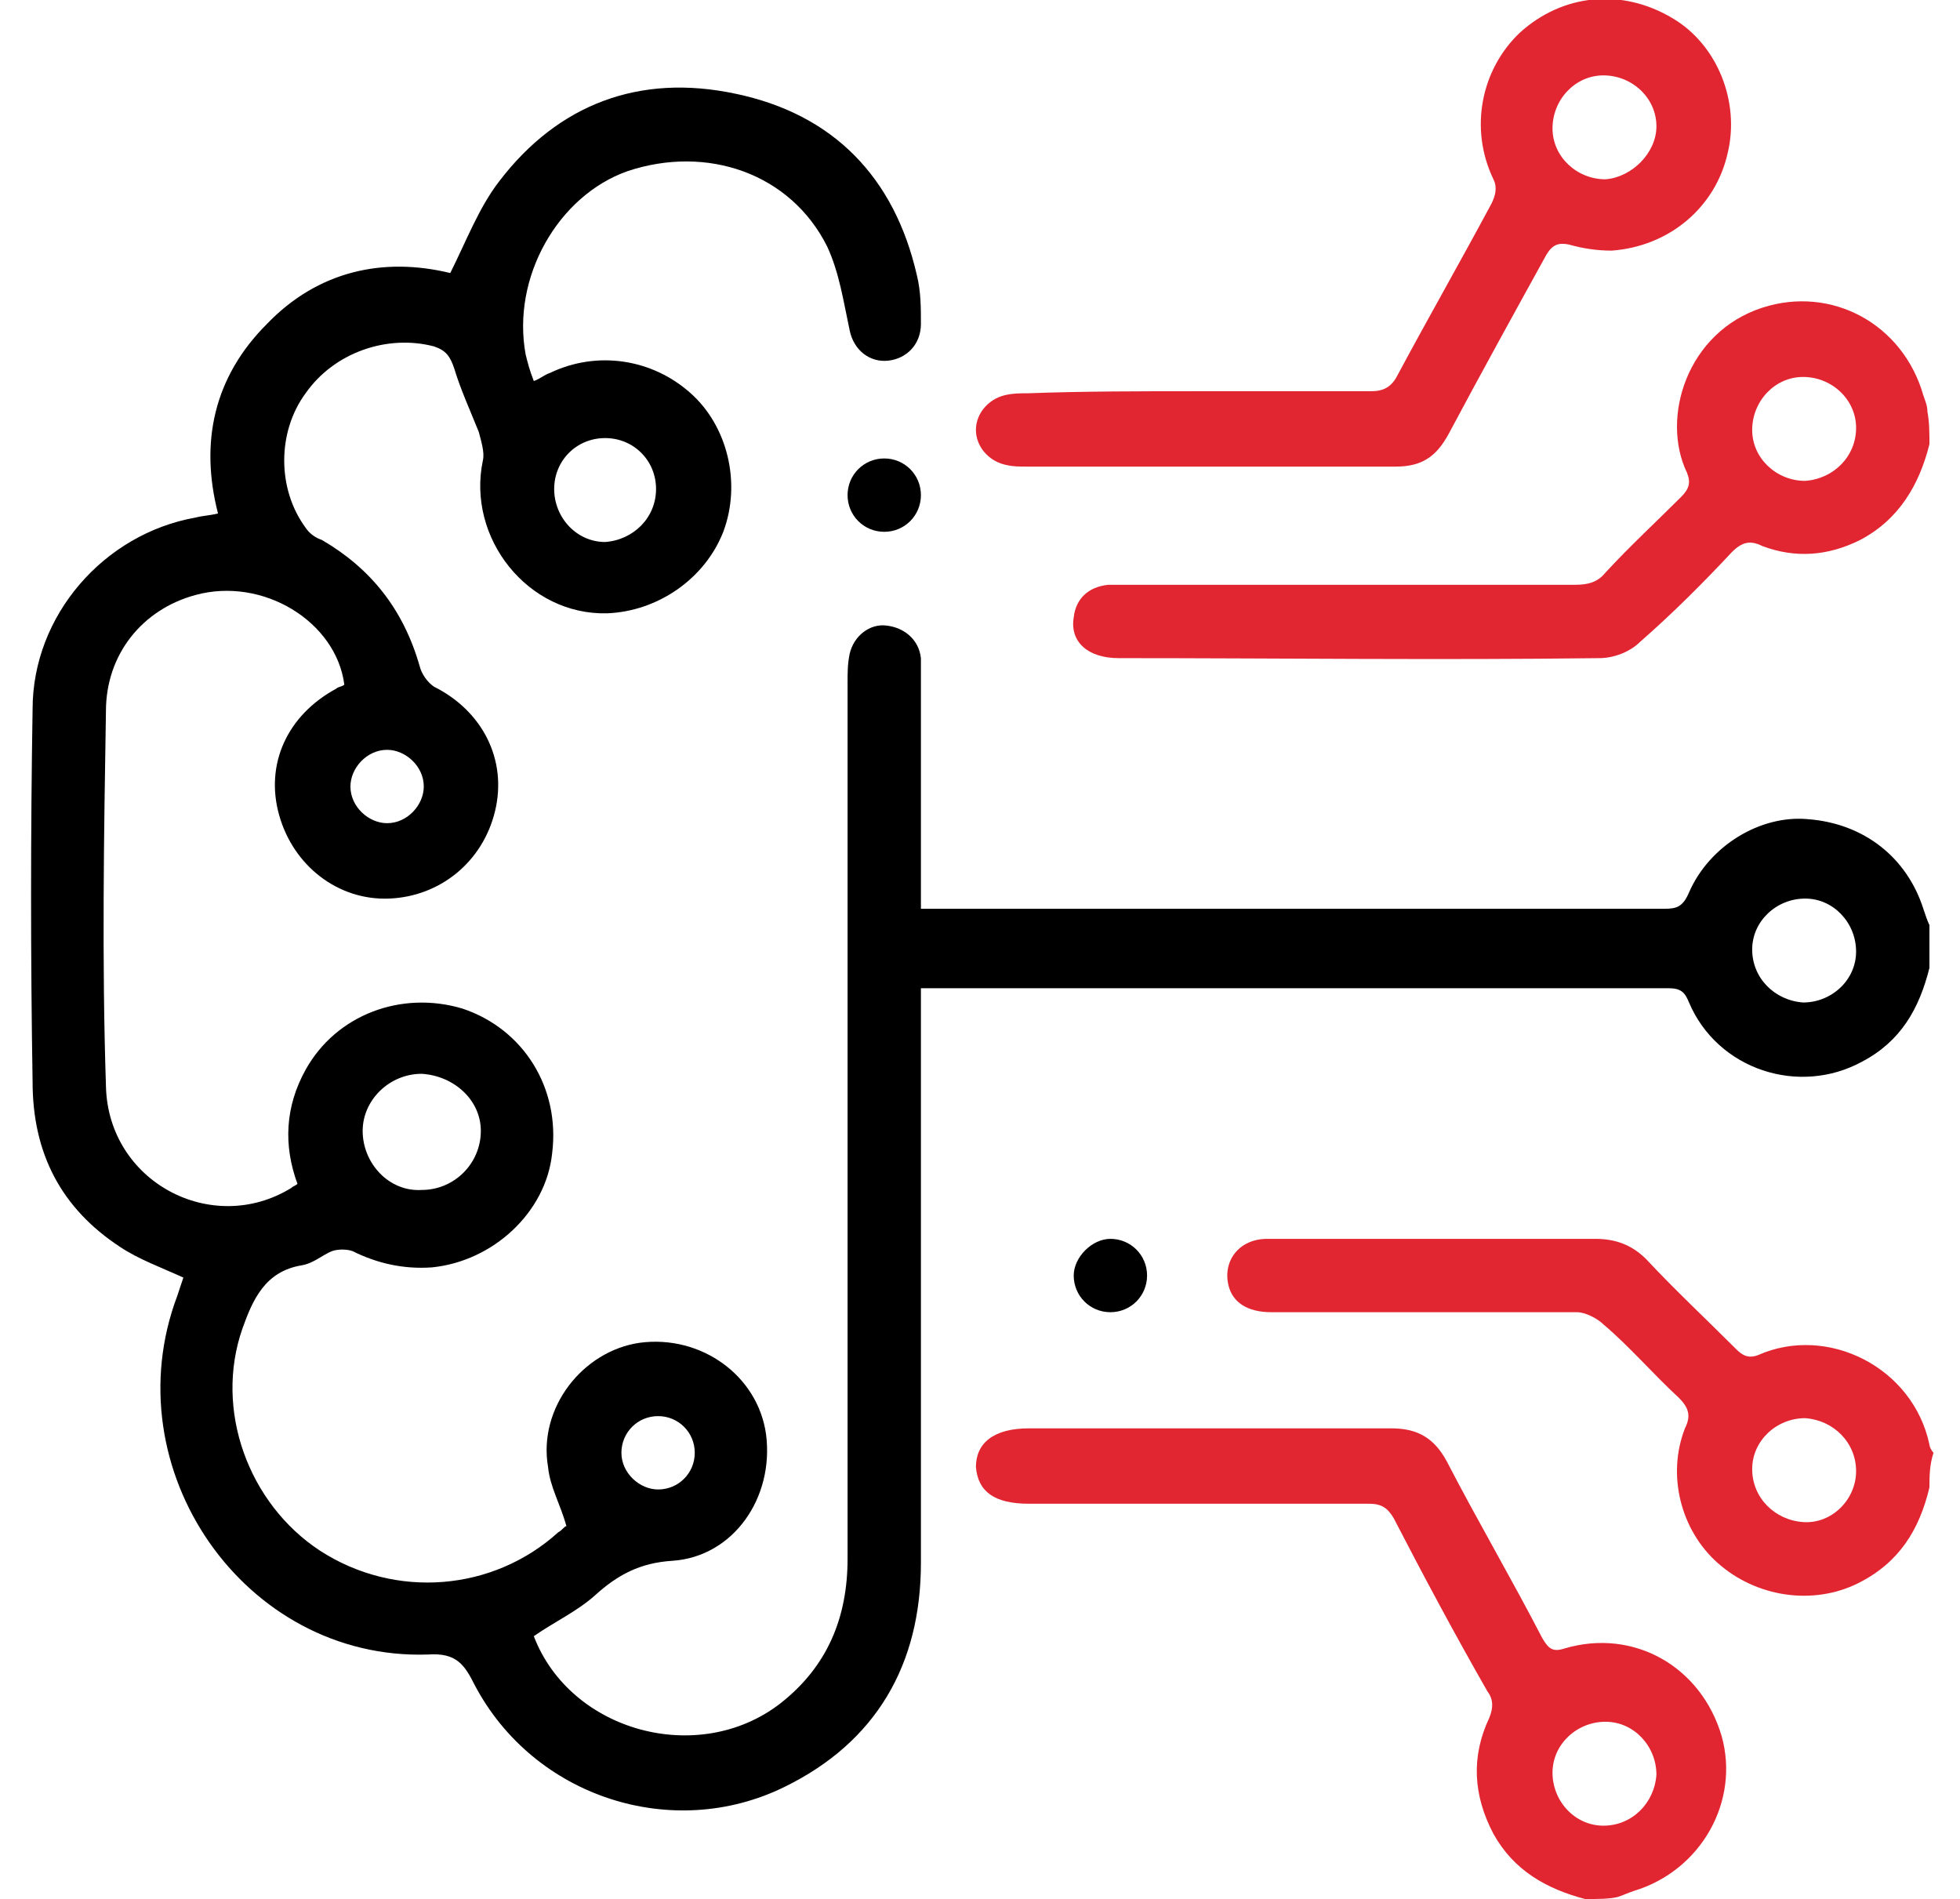
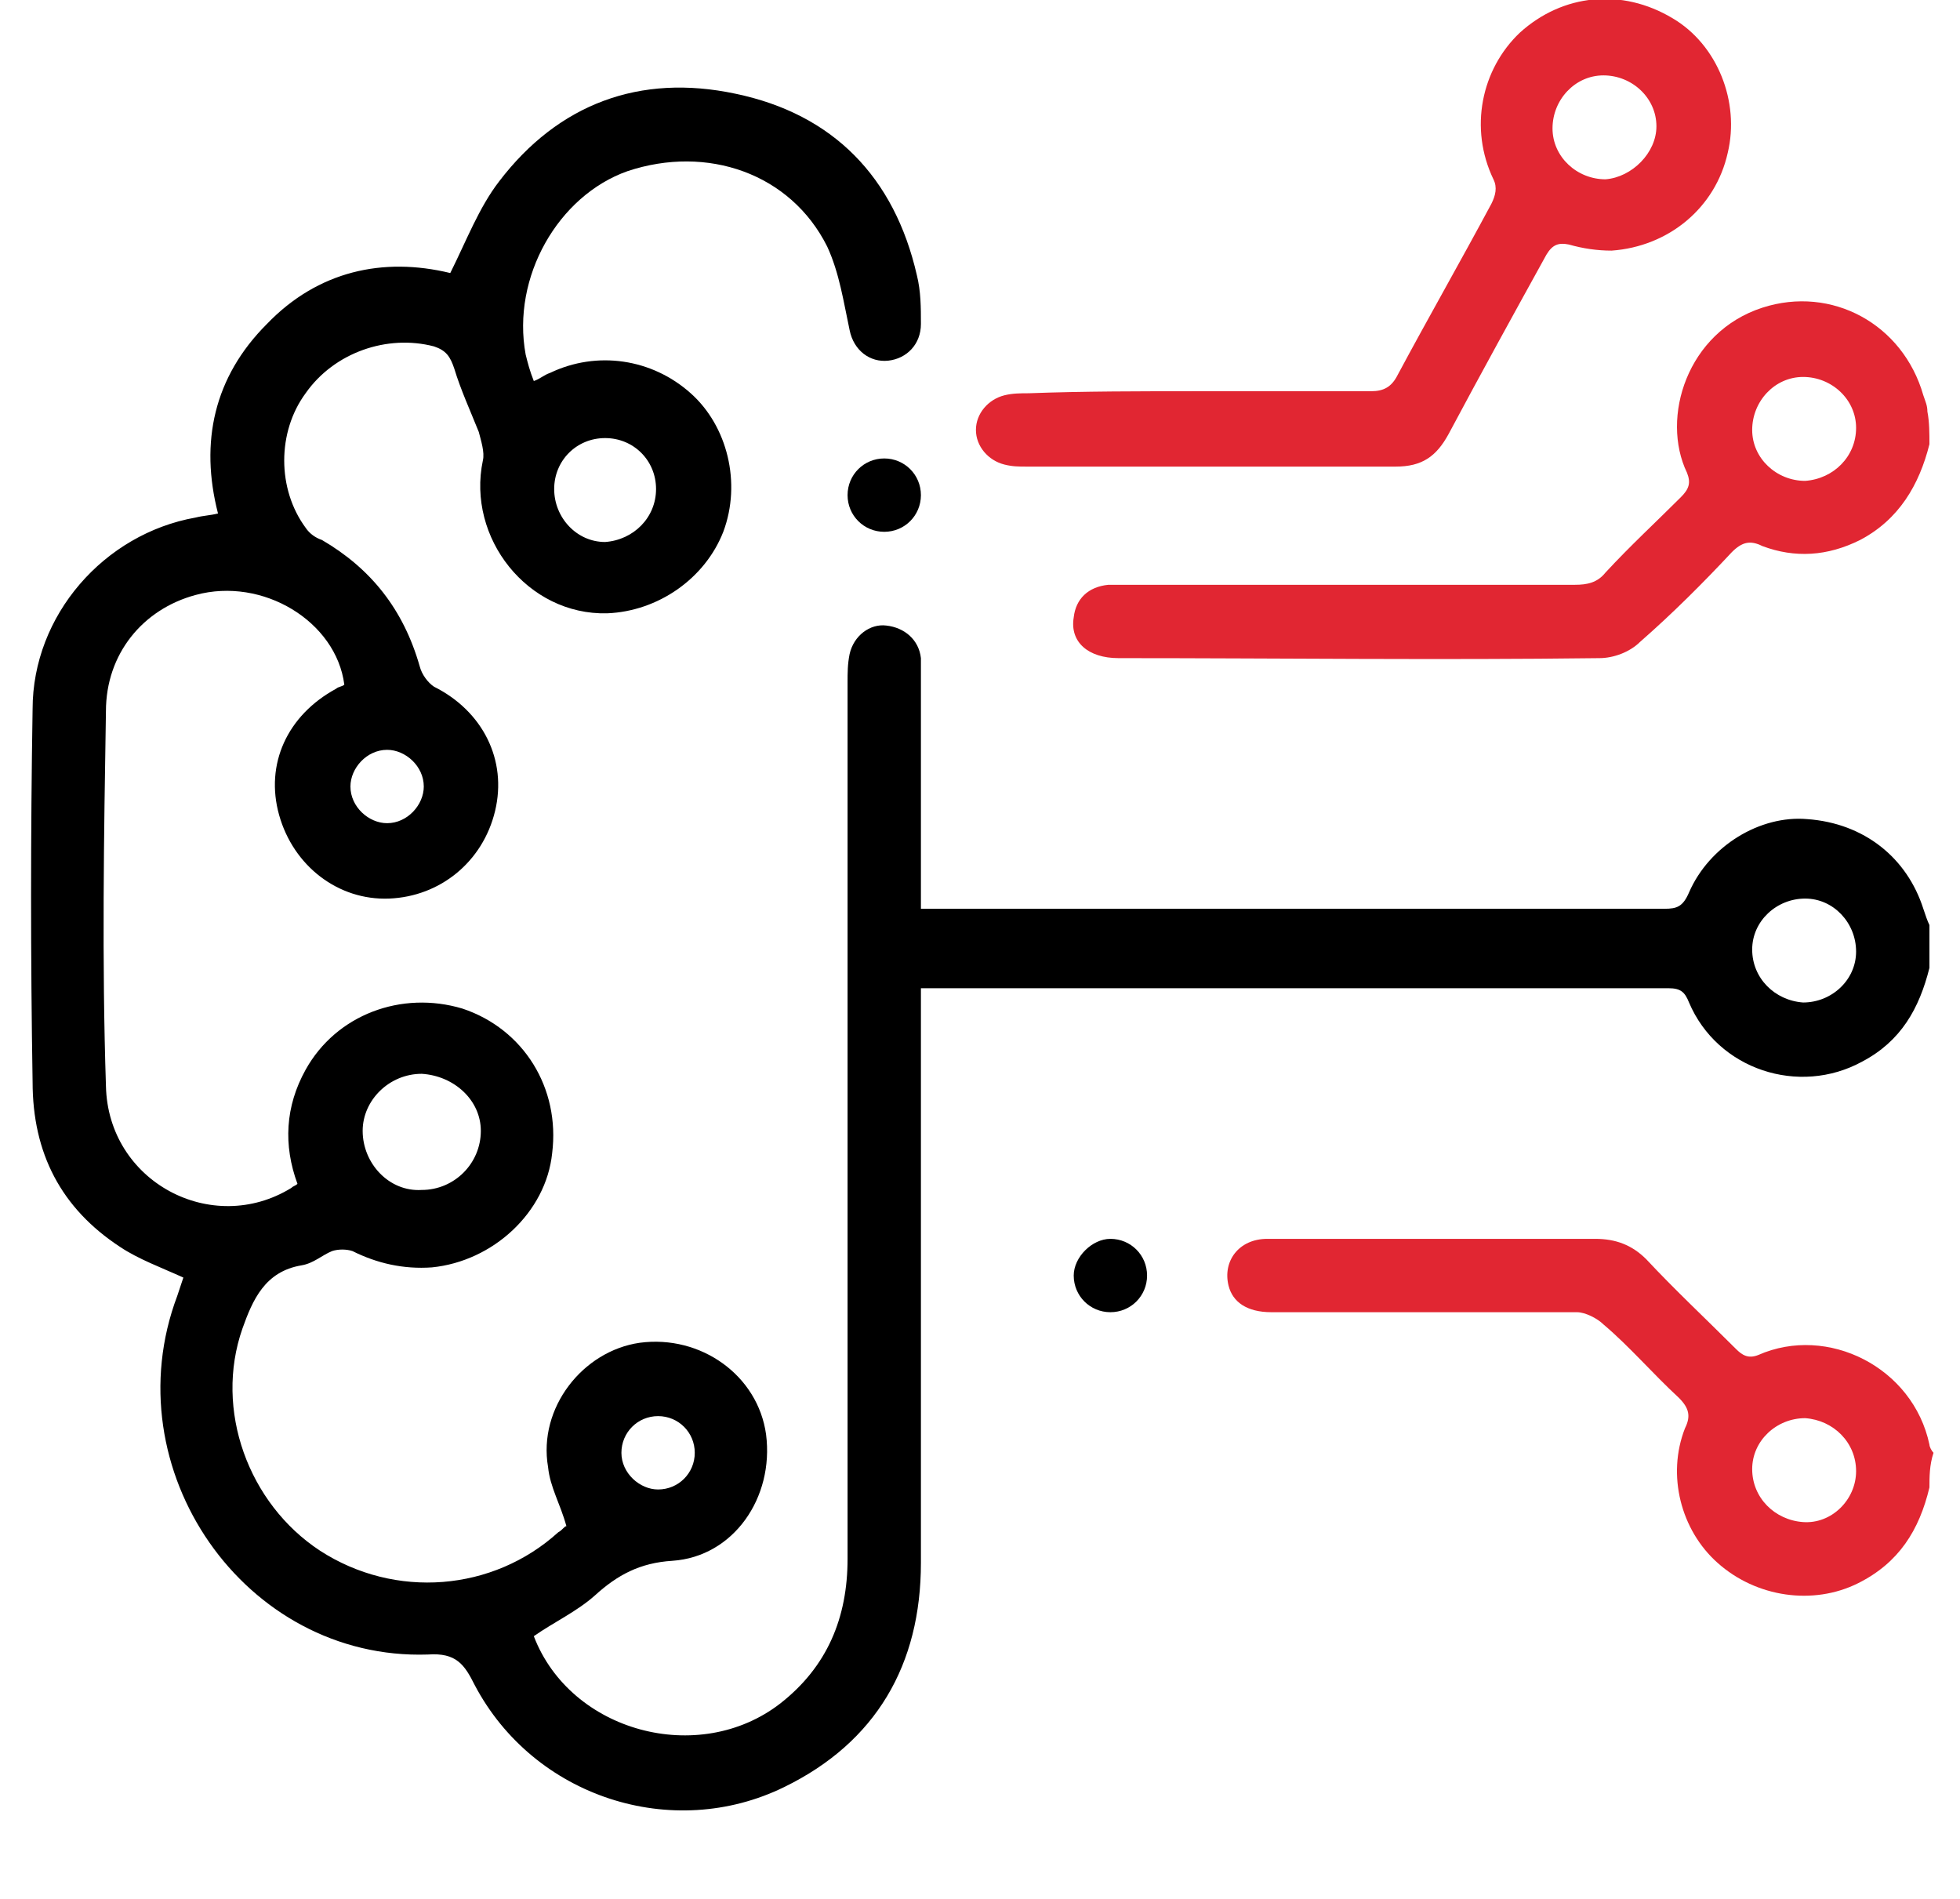
<svg xmlns="http://www.w3.org/2000/svg" version="1.1" id="Layer_1" x="0px" y="0px" viewBox="0 0 96.2 93.2" style="enable-background:new 0 0 96.2 93.2;" xml:space="preserve">
  <style type="text/css">
	.st0{fill:#E12632;}
</style>
  <g>
    <path d="M94.7,47.5c-0.5,2-1.4,3.6-3.3,4.6c-3.1,1.7-7.1,0.4-8.5-2.9c-0.2-0.5-0.4-0.7-1-0.7c-12,0-24,0-36,0c-0.2,0-0.4,0-0.7,0   c0,0.4,0,0.8,0,1.2c0,9,0,18,0,27c0,5-2.2,8.8-6.7,11c-5.5,2.7-12.3,0.5-15.2-5c-0.5-1-0.9-1.6-2.3-1.5C12,81.5,5.5,72.1,8.7,63.6   C8.8,63.3,8.9,63,9,62.7c-1.1-0.5-2.2-0.9-3.1-1.5c-2.9-1.9-4.3-4.6-4.3-8.1c-0.1-6.1-0.1-12.2,0-18.3c0-4.6,3.5-8.6,8-9.4   c0.4-0.1,0.7-0.1,1.1-0.2c-0.9-3.5-0.2-6.7,2.4-9.3c2.5-2.6,5.7-3.3,9-2.5c0.8-1.6,1.4-3.2,2.4-4.5c2.9-3.8,6.9-5.3,11.6-4.3   c4.8,1,7.8,4.1,8.9,8.9c0.2,0.8,0.2,1.6,0.2,2.4c0,1-0.7,1.7-1.6,1.8c-0.9,0.1-1.7-0.5-1.9-1.5c-0.3-1.4-0.5-2.8-1.1-4.1   c-1.8-3.6-5.9-5-9.8-3.7c-3.4,1.2-5.7,5.2-5,9c0.1,0.4,0.2,0.8,0.4,1.3c0.3-0.1,0.5-0.3,0.8-0.4c2.3-1.1,5-0.7,6.9,1   c1.8,1.6,2.5,4.4,1.6,6.8c-0.9,2.3-3.2,3.9-5.7,4c-3.9,0.1-6.9-3.7-6.1-7.5c0.1-0.4-0.1-1-0.2-1.4c-0.4-1-0.9-2.1-1.2-3.1   c-0.2-0.6-0.4-0.9-1-1.1c-2.3-0.6-4.9,0.3-6.3,2.3c-1.4,1.9-1.4,4.7,0,6.6c0.2,0.3,0.5,0.5,0.8,0.6c2.4,1.4,4,3.4,4.8,6.2   c0.1,0.4,0.4,0.8,0.7,1c2.4,1.2,3.6,3.6,3,6.1c-0.6,2.5-2.7,4.2-5.2,4.3c-2.5,0.1-4.7-1.6-5.4-4.1c-0.7-2.5,0.4-4.9,2.8-6.2   c0.1-0.1,0.3-0.1,0.4-0.2c-0.4-3.1-4-5.3-7.3-4.4c-2.6,0.7-4.4,2.9-4.4,5.7C5.1,41,5,47.2,5.2,53.3c0.1,4.7,5.2,7.4,9.1,5   c0.1-0.1,0.2-0.1,0.3-0.2c-0.7-1.9-0.6-3.8,0.4-5.6c1.5-2.7,4.7-3.9,7.7-3c3,1,4.8,3.9,4.4,7.1c-0.3,2.9-2.9,5.3-5.9,5.6   c-1.4,0.1-2.7-0.2-3.9-0.8c-0.3-0.1-0.7-0.1-1,0c-0.5,0.2-0.9,0.6-1.5,0.7c-1.8,0.3-2.4,1.7-2.9,3.1c-1.4,4,0.3,8.6,3.8,10.9   c3.7,2.4,8.5,2,11.7-0.9c0.2-0.1,0.3-0.3,0.4-0.3c-0.3-1.1-0.8-1.9-0.9-2.9c-0.5-2.9,1.7-5.7,4.5-6.1c3-0.4,5.8,1.6,6.2,4.5   c0.4,3.1-1.6,6-4.6,6.2c-1.6,0.1-2.7,0.7-3.8,1.7c-0.9,0.8-2,1.3-3,2c1.8,4.7,8.1,6.4,12.1,3.3c2.3-1.8,3.3-4.2,3.3-7.1   c0-14.3,0-28.7,0-43c0-0.5,0-0.9,0.1-1.4c0.2-0.9,1-1.5,1.8-1.4c0.9,0.1,1.6,0.7,1.7,1.6c0,0.3,0,0.7,0,1c0,3.4,0,6.9,0,10.3   c0,0.3,0,0.7,0,1c0.4,0,0.7,0,1,0c11.8,0,23.7,0,35.5,0c0.6,0,0.9-0.1,1.2-0.8c1-2.3,3.5-3.8,5.8-3.6c2.8,0.2,4.9,1.9,5.7,4.4   c0.1,0.3,0.2,0.6,0.3,0.8C94.7,46.3,94.7,46.9,94.7,47.5z M20.7,52.7c-1.6,0-2.9,1.3-2.9,2.8c0,1.6,1.3,3,2.9,2.9   c1.6,0,2.9-1.3,2.9-2.9C23.6,54,22.3,52.8,20.7,52.7z M32.2,24c0-1.4-1.1-2.5-2.5-2.5c-1.4,0-2.5,1.1-2.5,2.5   c0,1.4,1.1,2.6,2.5,2.6C31.1,26.5,32.2,25.4,32.2,24z M91.1,46.7c0-1.4-1.1-2.6-2.5-2.6c-1.4,0-2.6,1.1-2.6,2.5   c0,1.4,1.1,2.5,2.5,2.6C89.9,49.2,91.1,48.1,91.1,46.7z M34.1,71.3c0-1-0.8-1.8-1.8-1.8c-1,0-1.8,0.8-1.8,1.8c0,1,0.9,1.8,1.8,1.8   C33.3,73.1,34.1,72.3,34.1,71.3z M19,40.4c1,0,1.8-0.9,1.8-1.8c0-1-0.9-1.8-1.8-1.8c-1,0-1.8,0.9-1.8,1.8   C17.2,39.6,18.1,40.4,19,40.4z" />
    <path class="st0" d="M94.7,21.8c-0.5,2-1.5,3.7-3.4,4.7c-1.6,0.8-3.2,0.9-4.8,0.3c-0.6-0.3-1-0.2-1.5,0.3c-1.4,1.5-2.9,3-4.5,4.4   c-0.5,0.5-1.3,0.8-2,0.8c-7.9,0.1-15.7,0-23.6,0c-1.5,0-2.4-0.8-2.2-2c0.1-0.9,0.7-1.5,1.7-1.6c0.5,0,0.9,0,1.4,0   c7.2,0,14.3,0,21.5,0c0.6,0,1.1-0.1,1.5-0.6c1.2-1.3,2.5-2.5,3.7-3.7c0.4-0.4,0.5-0.7,0.3-1.2c-1.3-2.7,0-6.9,3.7-8.1   c3.4-1.1,6.9,0.8,7.9,4.3c0.1,0.3,0.2,0.5,0.2,0.8C94.7,20.7,94.7,21.3,94.7,21.8z M91.1,21c0-1.4-1.2-2.5-2.6-2.5   c-1.4,0-2.5,1.2-2.5,2.6c0,1.4,1.2,2.5,2.6,2.5C90,23.5,91.1,22.4,91.1,21z" />
-     <path class="st0" d="M77.8,93.2c-1.9-0.5-3.5-1.4-4.5-3.2c-1-1.9-1.1-3.8-0.2-5.7c0.2-0.5,0.2-0.9-0.1-1.3   c-1.6-2.8-3.1-5.6-4.6-8.5c-0.3-0.5-0.6-0.7-1.2-0.7c-5.6,0-11.2,0-16.7,0c-1.7,0-2.5-0.6-2.6-1.8c0-1.2,0.9-1.9,2.6-1.9   c5.9,0,11.9,0,17.8,0c1.3,0,2.1,0.5,2.7,1.6c1.5,2.9,3.2,5.8,4.7,8.7c0.3,0.5,0.5,0.7,1.1,0.5c3.4-1,6.7,0.9,7.7,4.3   c0.9,3.2-1,6.6-4.3,7.6c-0.3,0.1-0.5,0.2-0.8,0.3C79,93.2,78.4,93.2,77.8,93.2z M81.3,87.1c0-1.4-1.1-2.6-2.5-2.6   c-1.4,0-2.6,1.1-2.6,2.5c0,1.4,1.1,2.6,2.5,2.6C80.1,89.6,81.2,88.5,81.3,87.1z" />
    <path class="st0" d="M94.7,73c-0.5,2.1-1.5,3.7-3.5,4.7c-2.2,1.1-5,0.7-6.9-1c-1.8-1.6-2.5-4.3-1.6-6.6c0.3-0.6,0.2-1-0.3-1.5   c-1.3-1.2-2.4-2.5-3.7-3.6c-0.3-0.3-0.9-0.6-1.3-0.6c-5,0-10,0-15,0c-1.2,0-1.9-0.5-2.1-1.3c-0.3-1.2,0.5-2.3,1.9-2.3   c1.3,0,2.5,0,3.8,0c4.1,0,8.2,0,12.3,0c1,0,1.8,0.3,2.5,1c1.4,1.5,2.9,2.9,4.4,4.4c0.3,0.3,0.6,0.5,1.1,0.3   c3.4-1.5,7.6,0.6,8.4,4.4c0,0.1,0.1,0.3,0.2,0.4C94.7,71.9,94.7,72.5,94.7,73z M91.1,72.2c0-1.4-1.1-2.5-2.5-2.6   c-1.4,0-2.6,1.1-2.6,2.5c0,1.4,1.1,2.5,2.5,2.6C89.9,74.8,91.1,73.6,91.1,72.2z" />
    <path class="st0" d="M58.8,19.2c2.8,0,5.6,0,8.5,0c0.6,0,1-0.2,1.3-0.8c1.5-2.8,3.1-5.6,4.6-8.4c0.2-0.4,0.3-0.8,0.1-1.2   c-1.2-2.5-0.6-5.4,1.3-7.2c2.1-1.9,5-2.2,7.5-0.7c2.2,1.3,3.3,4.1,2.7,6.6c-0.6,2.7-2.9,4.6-5.7,4.8c-0.7,0-1.4-0.1-2.1-0.3   c-0.5-0.1-0.8,0-1.1,0.5c-1.6,2.9-3.2,5.8-4.8,8.8c-0.6,1.1-1.3,1.6-2.6,1.6c-6,0-12.1,0-18.1,0c-0.4,0-0.7,0-1.1-0.1   c-0.8-0.2-1.4-0.9-1.4-1.7c0-0.8,0.6-1.5,1.4-1.7c0.4-0.1,0.8-0.1,1.2-0.1C53.2,19.2,56,19.2,58.8,19.2z M81.3,6.2   c0-1.4-1.2-2.5-2.6-2.5c-1.4,0-2.5,1.2-2.5,2.6c0,1.4,1.2,2.5,2.6,2.5C80.1,8.7,81.3,7.5,81.3,6.2z" />
    <path d="M54.5,60.8c1,0,1.8,0.8,1.8,1.8c0,1-0.8,1.8-1.8,1.8c-1,0-1.8-0.8-1.8-1.8C52.7,61.7,53.6,60.8,54.5,60.8z" />
    <path d="M43.4,26.1c-1,0-1.8-0.8-1.8-1.8c0-1,0.8-1.8,1.8-1.8c1,0,1.8,0.8,1.8,1.8C45.2,25.3,44.4,26.1,43.4,26.1z" />
  </g>
</svg>